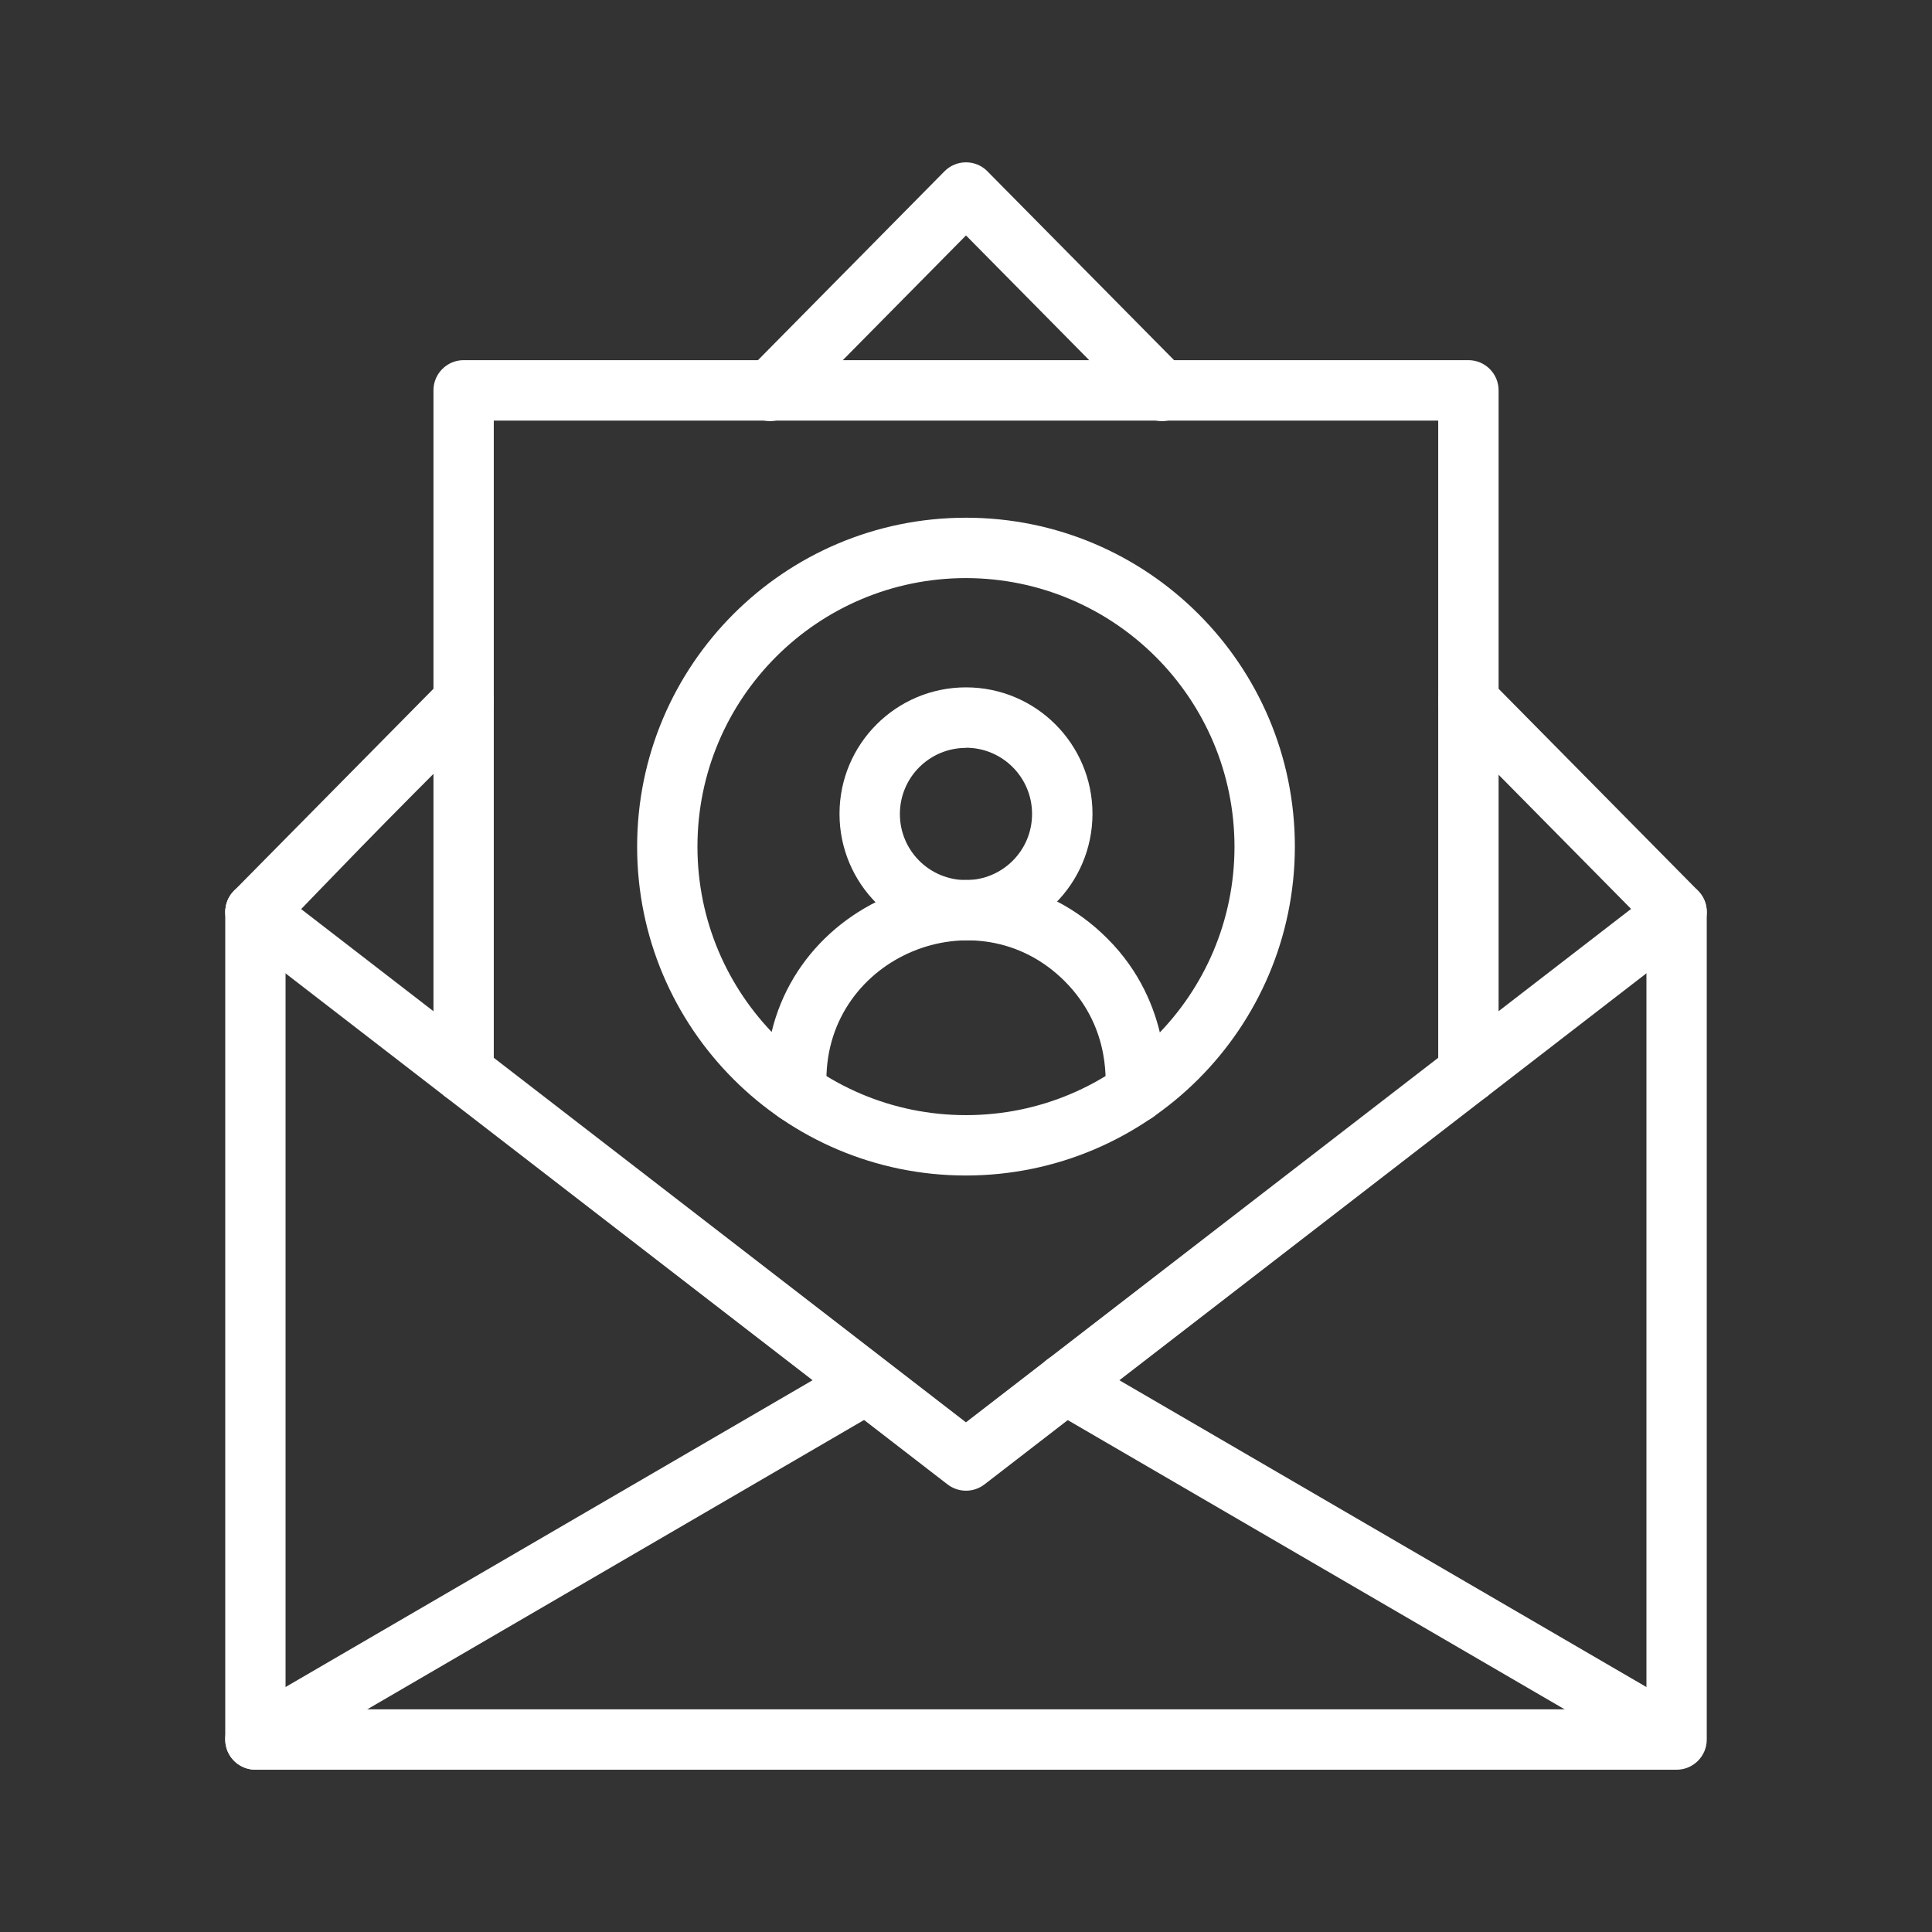
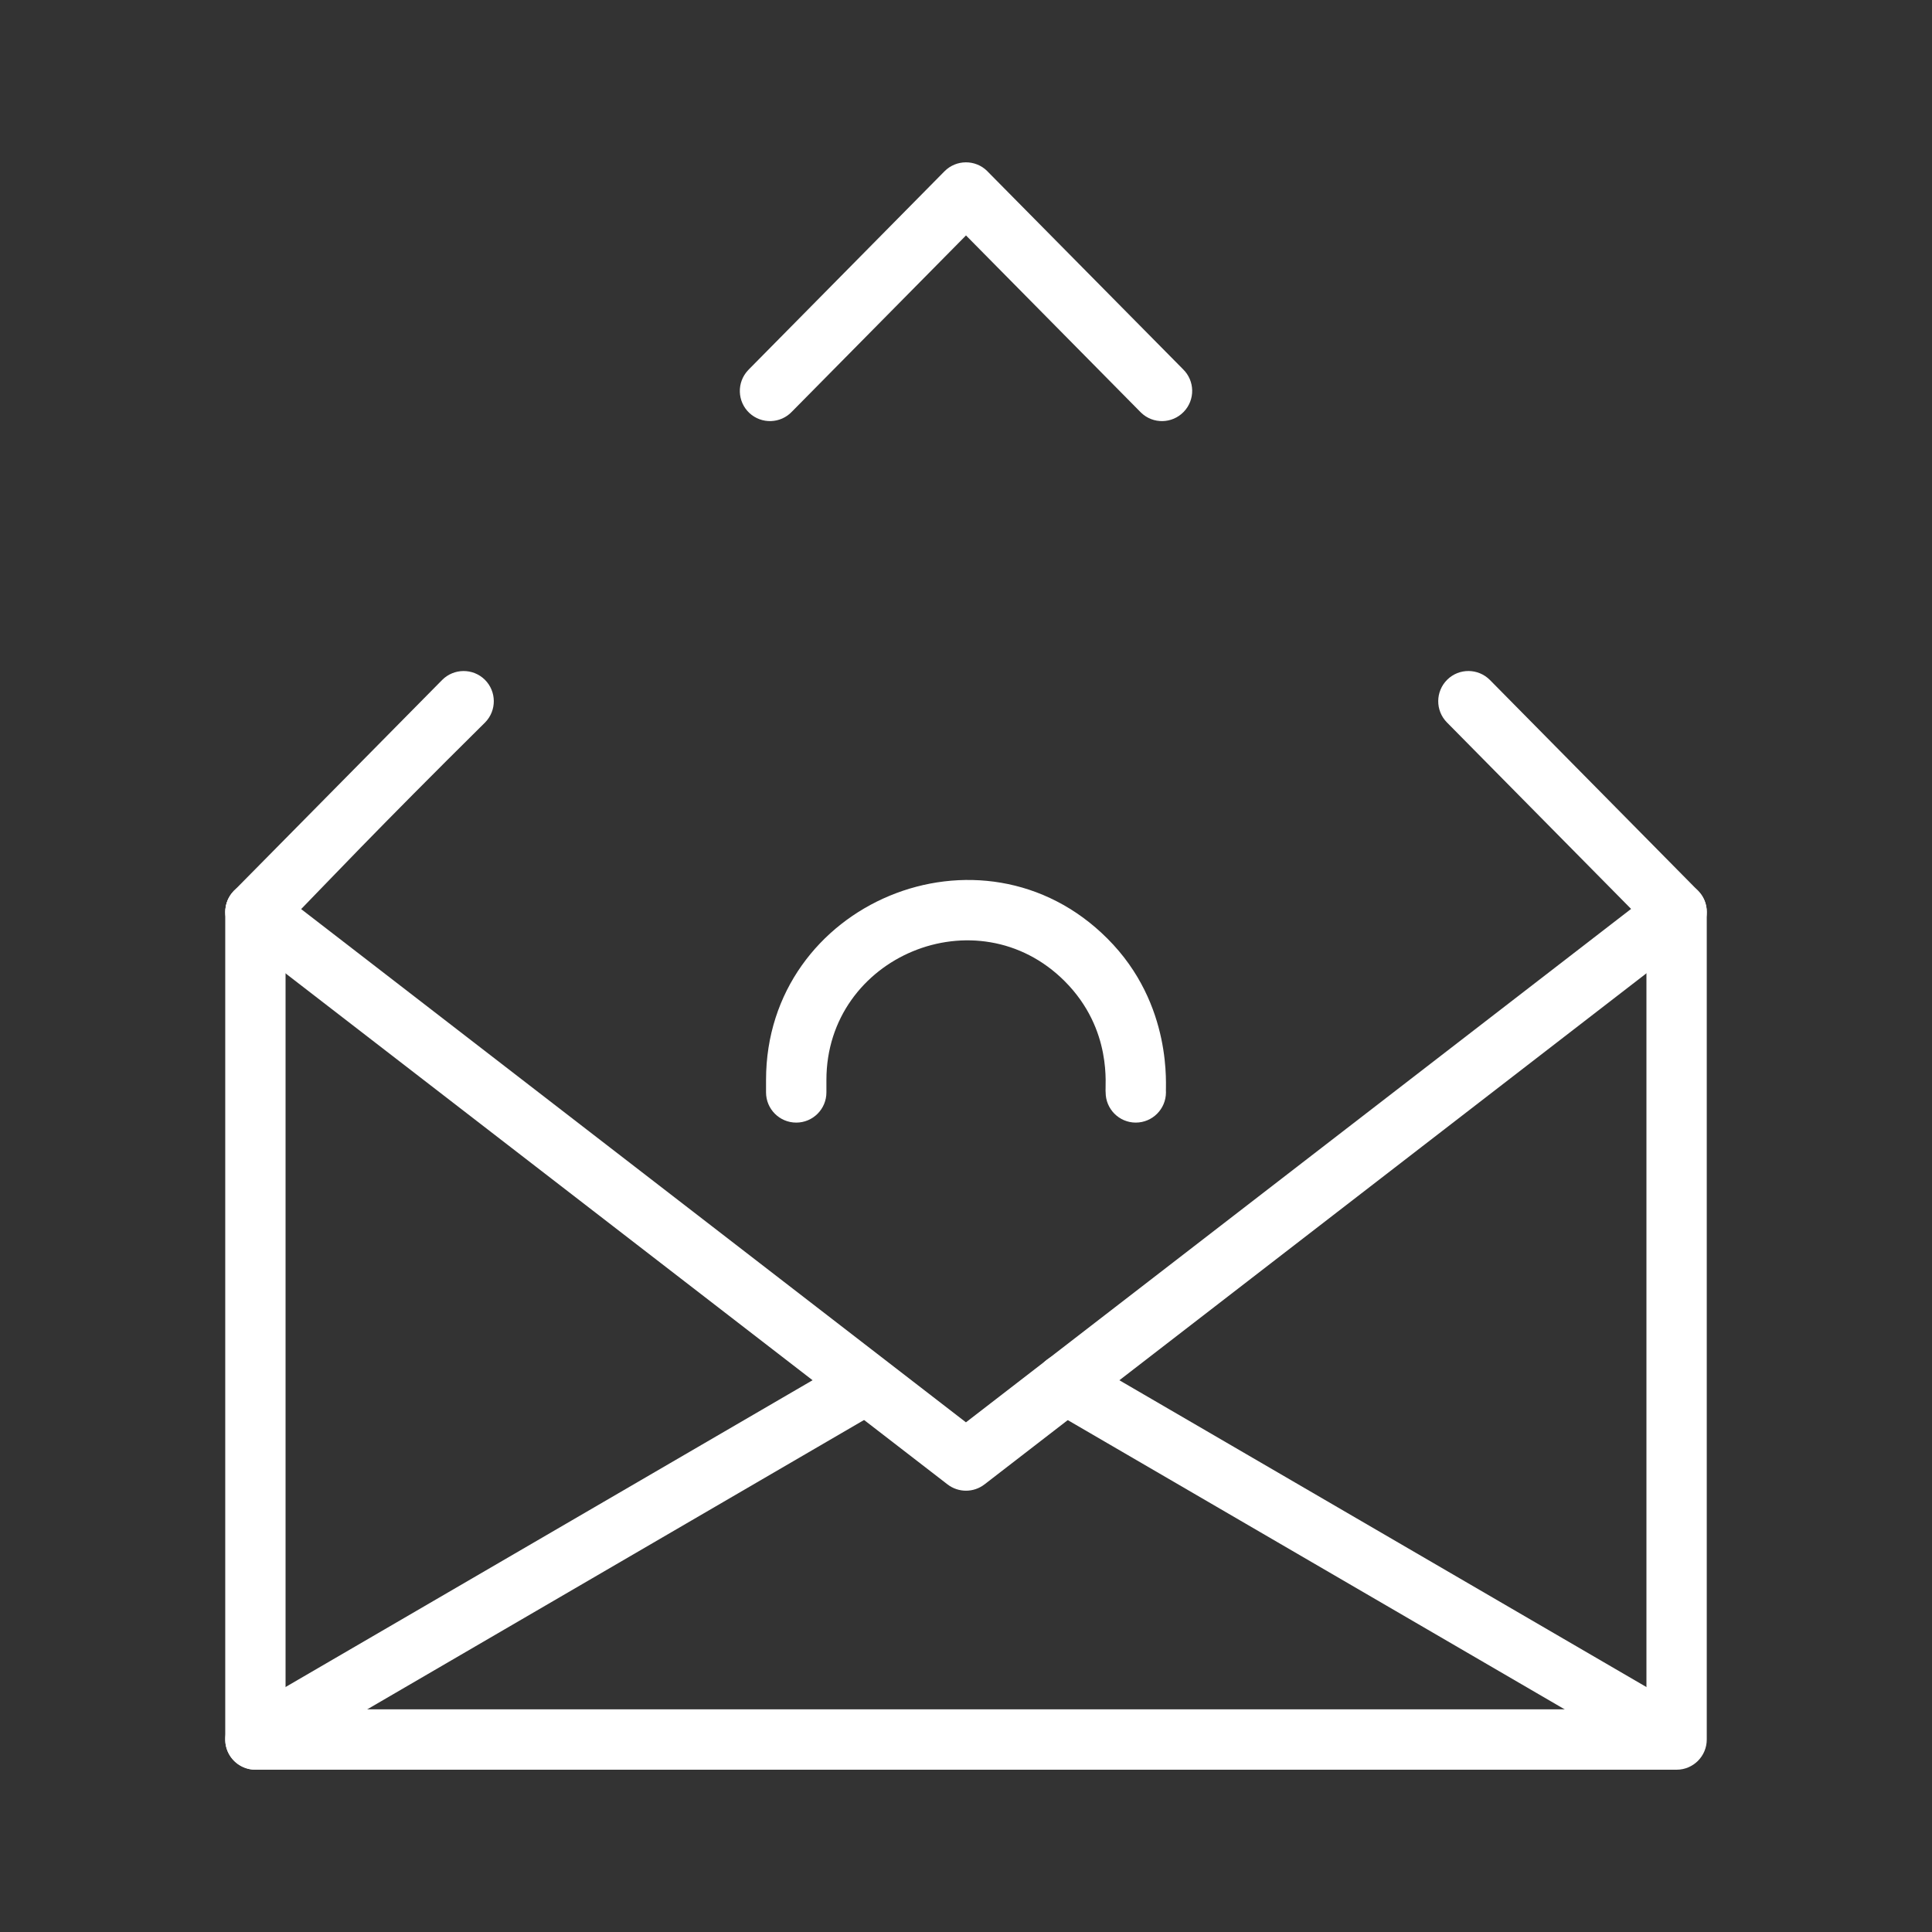
<svg xmlns="http://www.w3.org/2000/svg" width="36" height="36" viewBox="0 0 36 36" fill="none">
  <rect x="0" y="0" width="36" height="36" fill="#333333" stroke="none" />
  <path d="M31.241 32.976H4.759C4.449 32.976 4.197 32.724 4.197 32.414V16.993C4.197 16.683 4.449 16.431 4.759 16.431C5.07 16.431 5.321 16.683 5.321 16.993V31.851H30.679V16.993C30.679 16.683 30.93 16.431 31.241 16.431C31.551 16.431 31.803 16.683 31.803 16.993V32.414C31.803 32.724 31.551 32.976 31.241 32.976Z" fill="white" />
  <path d="M4.273 32.696C4.117 32.427 4.208 32.083 4.476 31.927L15.867 25.296C16.144 25.154 16.482 25.265 16.624 25.542C16.754 25.799 16.67 26.112 16.429 26.268L5.042 32.9C4.773 33.055 4.429 32.964 4.273 32.696Z" fill="white" />
  <path d="M30.957 32.9L19.567 26.27C19.298 26.114 19.207 25.769 19.363 25.5C19.52 25.232 19.864 25.14 20.133 25.297L31.523 31.927C31.784 32.097 31.857 32.446 31.687 32.705C31.53 32.946 31.217 33.029 30.961 32.899H30.957V32.9Z" fill="white" />
  <path d="M17.656 27.66L4.415 17.438C4.171 17.246 4.128 16.892 4.319 16.648C4.509 16.406 4.857 16.361 5.102 16.546L17.999 26.503L30.896 16.548C31.149 16.367 31.5 16.424 31.68 16.677C31.852 16.917 31.81 17.249 31.583 17.438L18.344 27.66C18.141 27.816 17.859 27.816 17.656 27.66Z" fill="white" />
  <path d="M30.84 17.389L26.961 13.461C26.743 13.24 26.746 12.884 26.967 12.665C27.188 12.447 27.544 12.45 27.763 12.671L31.642 16.599C31.86 16.82 31.857 17.176 31.636 17.395C31.414 17.612 31.058 17.61 30.84 17.389Z" fill="white" />
  <path d="M4.759 17.557C4.449 17.556 4.197 17.304 4.198 16.993C4.198 16.846 4.256 16.704 4.359 16.599L8.238 12.671C8.457 12.45 8.813 12.448 9.034 12.665C9.255 12.884 9.257 13.24 9.04 13.461C4.992 17.466 5.188 17.557 4.759 17.557Z" fill="white" />
  <path d="M21.242 7.669L18 4.387L14.758 7.669C14.545 7.896 14.189 7.906 13.963 7.695C13.736 7.482 13.726 7.126 13.938 6.9C13.944 6.893 13.951 6.887 13.957 6.88L17.599 3.192C17.818 2.971 18.174 2.969 18.395 3.187C18.397 3.189 18.398 3.19 18.399 3.192L22.042 6.878C22.266 7.094 22.273 7.45 22.057 7.674C21.841 7.898 21.485 7.905 21.262 7.689C21.255 7.682 21.248 7.676 21.242 7.669Z" fill="white" />
-   <path d="M27.361 20.551C27.051 20.551 26.799 20.299 26.799 19.988V7.837H9.201V19.988C9.201 20.299 8.949 20.551 8.639 20.551C8.329 20.551 8.077 20.299 8.077 19.988V7.273C8.077 6.963 8.329 6.711 8.639 6.711H27.362C27.673 6.711 27.924 6.963 27.924 7.273V19.987C27.924 20.299 27.672 20.551 27.361 20.551Z" fill="white" />
-   <path d="M18 21.904C14.616 21.904 11.872 19.16 11.872 15.776C11.872 12.391 14.616 9.647 18 9.647C21.384 9.647 24.128 12.391 24.128 15.776C24.124 19.159 21.382 21.9 18 21.904ZM18 10.772C15.236 10.772 12.996 13.012 12.996 15.776C12.996 18.539 15.236 20.779 18 20.779C20.763 20.779 23.003 18.539 23.003 15.776C23 13.014 20.761 10.776 18 10.772Z" fill="white" />
  <path d="M21.164 20.918C20.854 20.918 20.602 20.666 20.602 20.355C20.584 20.255 20.742 19.189 19.84 18.284C18.207 16.65 15.399 17.82 15.399 20.123V20.355C15.399 20.666 15.147 20.918 14.837 20.918C14.526 20.918 14.274 20.666 14.274 20.355V20.123C14.274 16.825 18.296 15.147 20.635 17.489C21.872 18.724 21.712 20.276 21.726 20.355C21.725 20.666 21.474 20.917 21.164 20.918Z" fill="white" />
-   <path d="M18 17.522C16.698 17.522 15.643 16.467 15.643 15.165C15.643 13.864 16.698 12.808 18 12.808C19.301 12.808 20.357 13.863 20.357 15.165C20.355 16.466 19.301 17.521 18 17.522ZM18 13.936C17.319 13.936 16.768 14.487 16.768 15.168C16.768 15.848 17.319 16.399 18 16.399C18.68 16.399 19.231 15.848 19.231 15.168C19.232 14.486 18.68 13.934 18 13.933V13.936Z" fill="white" />
</svg>